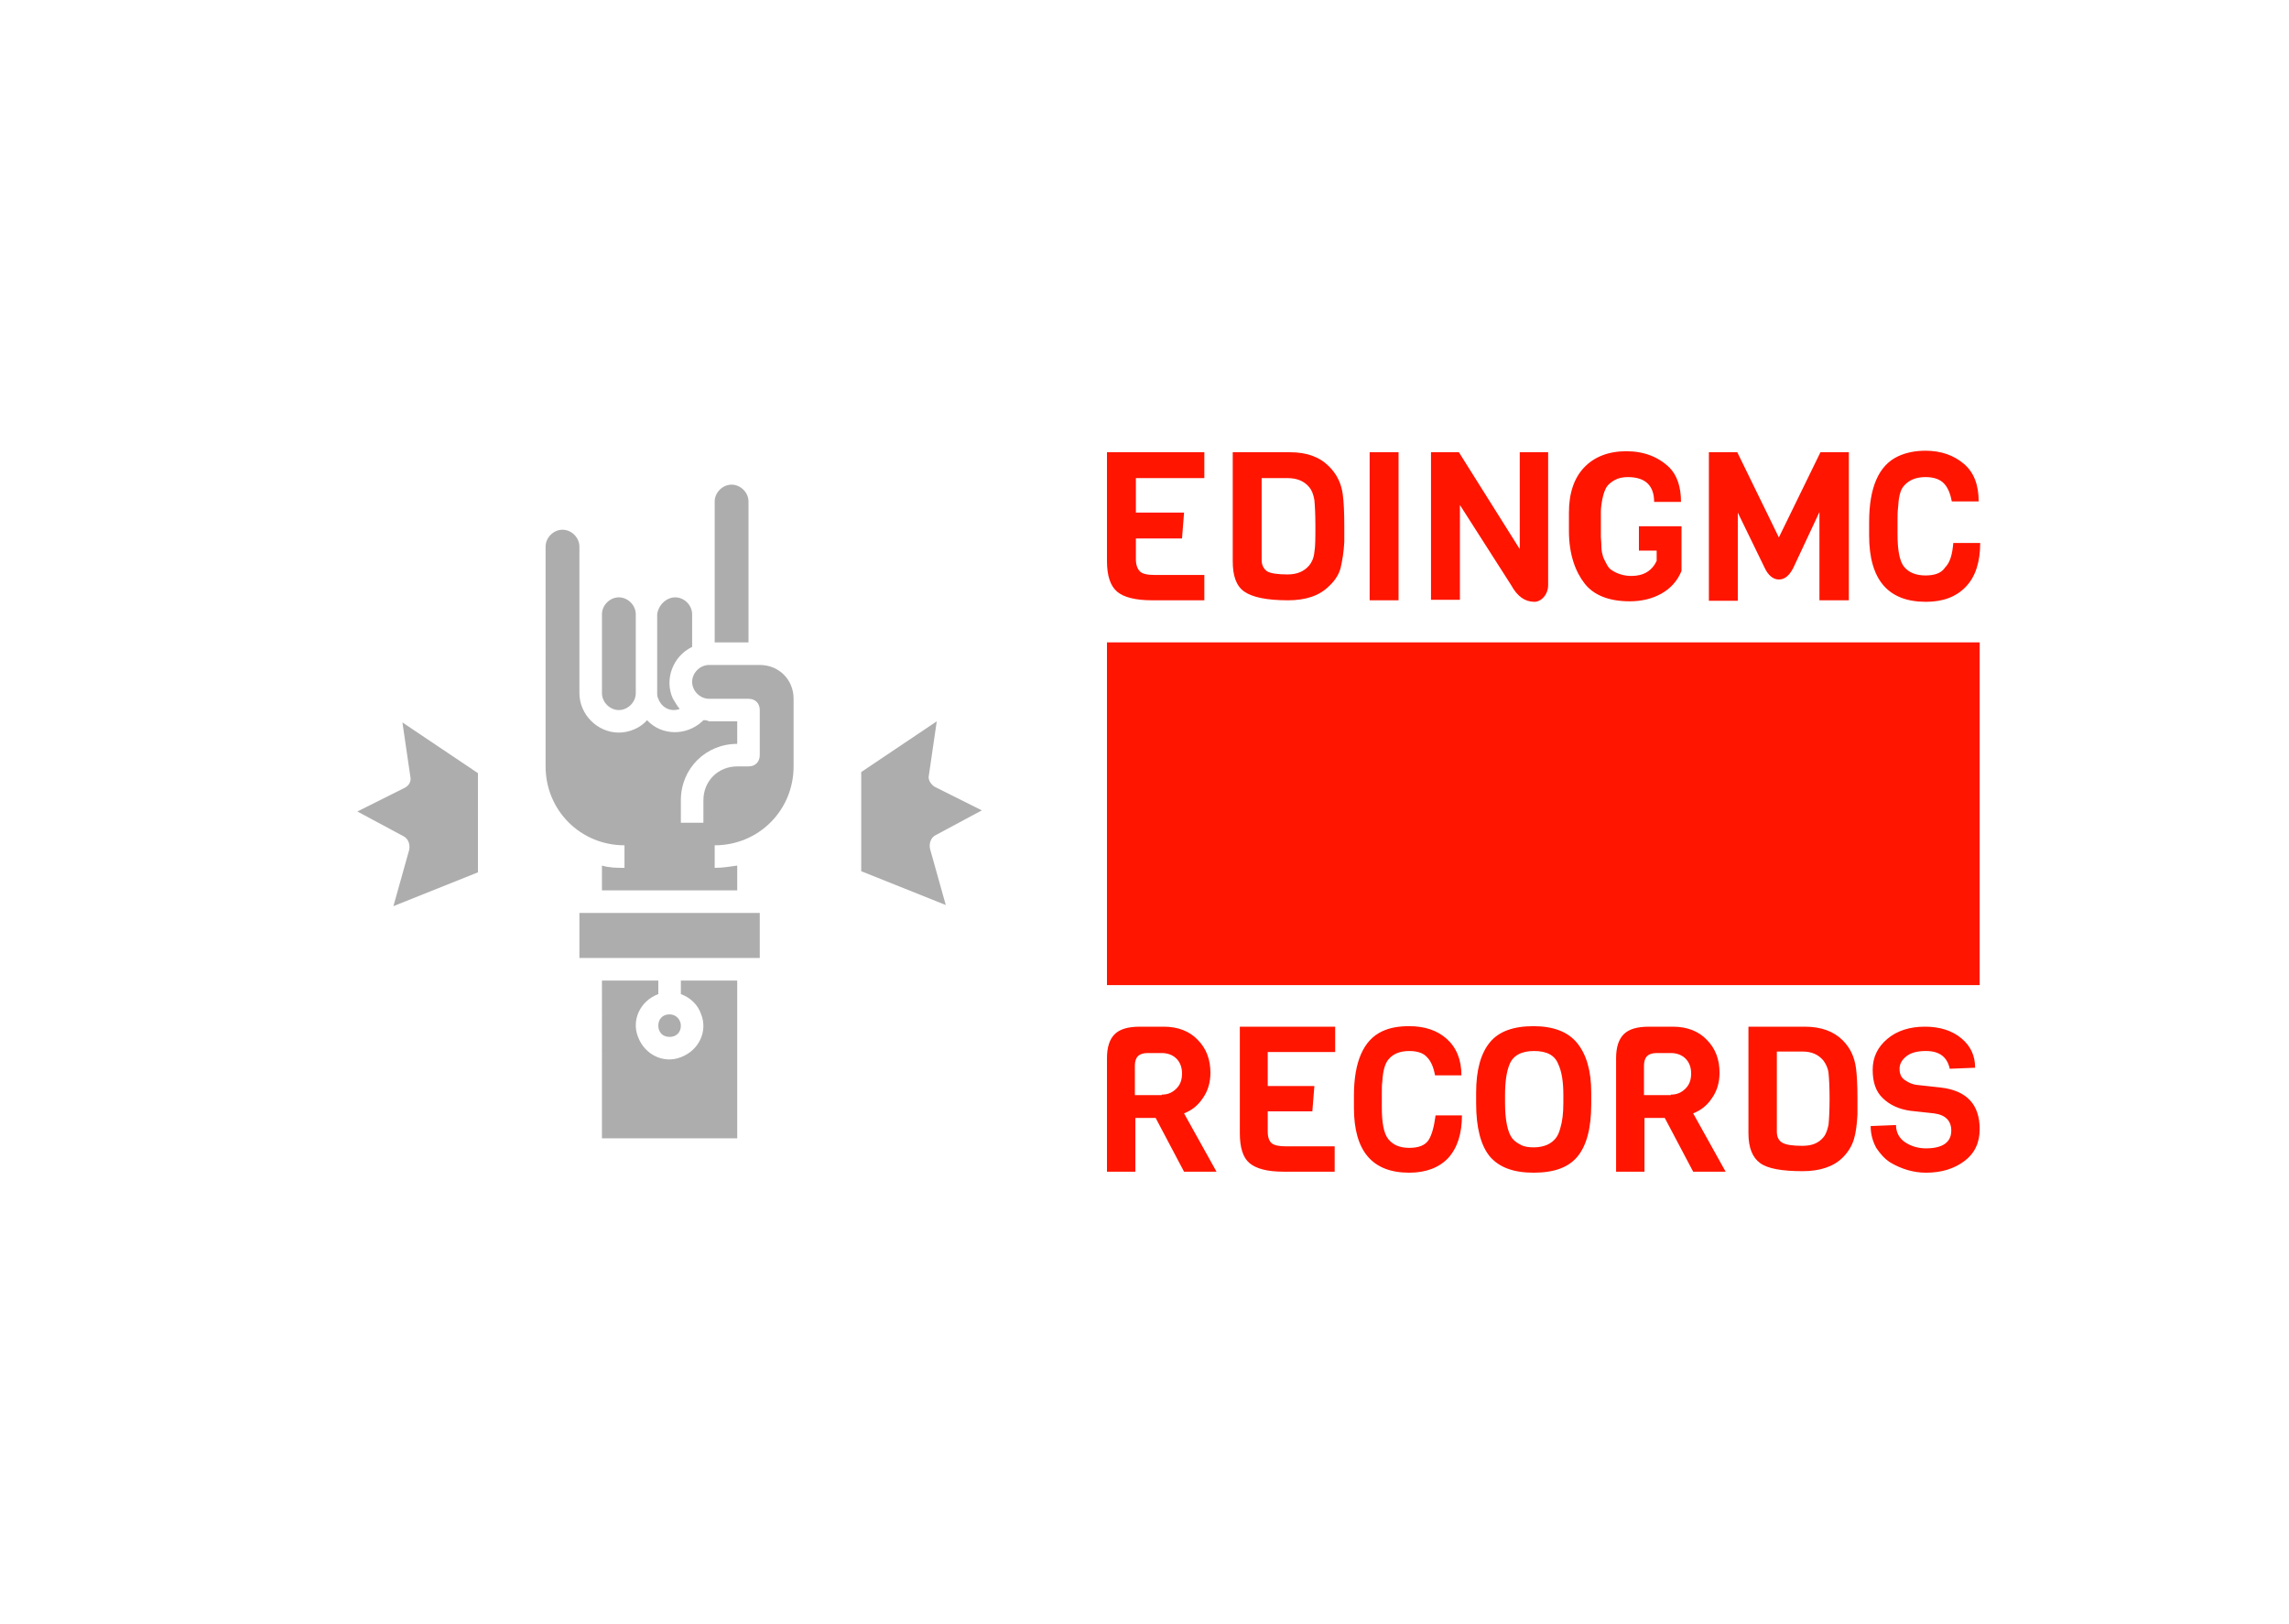
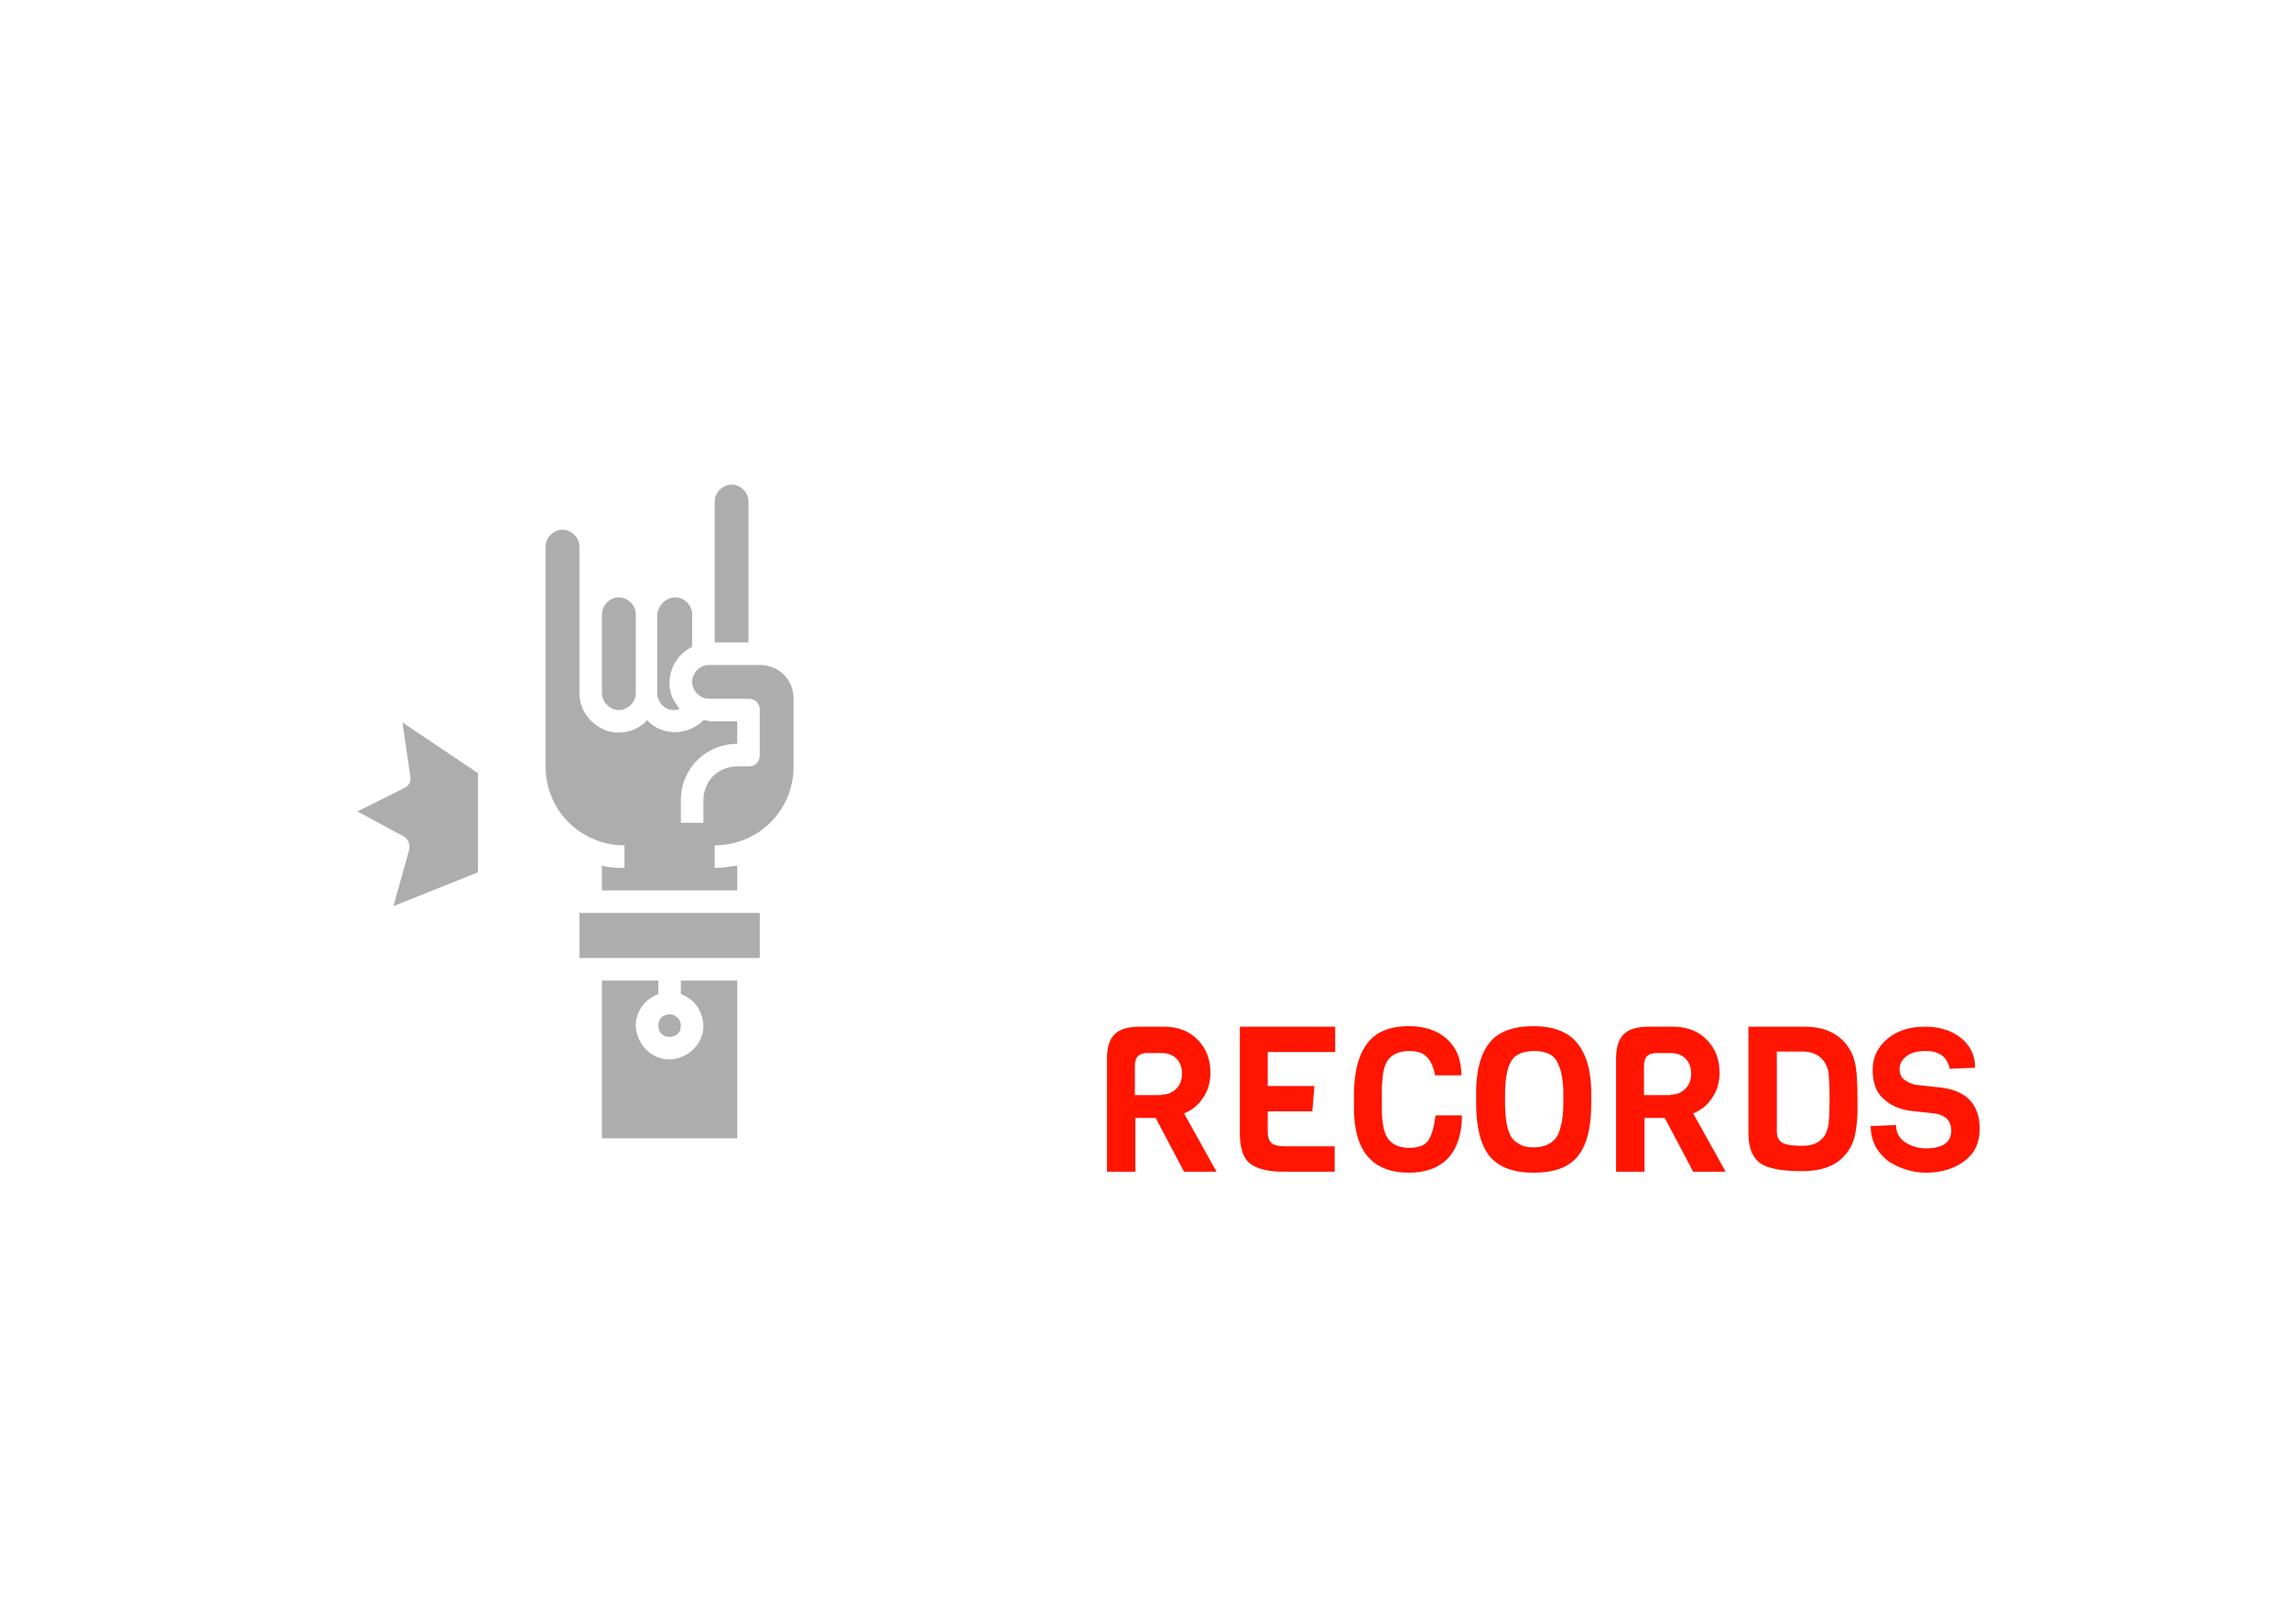
<svg xmlns="http://www.w3.org/2000/svg" version="1.0" id="katman_1" x="0px" y="0px" viewBox="0 0 451.4 320.3" style="enable-background:new 0 0 451.4 320.3;" xml:space="preserve">
  <style type="text/css">
	.st0{fill:#ADADAD;}
	.st1{fill:#FF1500;}
</style>
  <g transform="translate(0 0) scale(2.223)">
    <path class="st0" d="M63.4,44.5c0-0.8,0.7-1.5,1.5-1.5c0.8,0,1.5,0.7,1.5,1.5V57h-3V44.5z M59.9,53c0.8,0,1.5,0.7,1.5,1.5v2.9   c-1.7,0.8-2.5,2.9-1.7,4.6c0.2,0.3,0.4,0.7,0.6,0.9c-0.8,0.3-1.6-0.1-1.9-0.9c-0.1-0.2-0.1-0.3-0.1-0.5v-7   C58.4,53.7,59.1,53,59.9,53z M54.9,53c0.8,0,1.5,0.7,1.5,1.5v7c0,0.8-0.7,1.5-1.5,1.5s-1.5-0.7-1.5-1.5v-7   C53.4,53.7,54.1,53,54.9,53z M65.4,101h-12V87h5v1.2c-1.6,0.6-2.4,2.3-1.8,3.8c0.6,1.6,2.3,2.4,3.8,1.8c1.6-0.6,2.4-2.3,1.8-3.8   c-0.3-0.9-1-1.5-1.8-1.8V87h5V101z M60.4,91c0,0.6-0.4,1-1,1s-1-0.4-1-1s0.4-1,1-1S60.4,90.5,60.4,91z M67.4,85h-16v-4h16V85z    M70.4,68c0,3.9-3.1,7-7,7v2c0.7,0,1.3-0.1,2-0.2V79h-12v-2.2c0.7,0.2,1.3,0.2,2,0.2v-2c-3.9,0-7-3.1-7-7V48.5   c0-0.8,0.7-1.5,1.5-1.5s1.5,0.7,1.5,1.5v13c0,1.9,1.6,3.5,3.5,3.5c0.9,0,1.9-0.4,2.5-1.1c1.3,1.4,3.5,1.4,4.9,0.1c0,0,0,0,0.1-0.1   c0.2,0,0.3,0,0.5,0.1h2.5v2c-2.8,0-5,2.2-5,5v2h2v-2c0-1.7,1.3-3,3-3h1c0.6,0,1-0.4,1-1v-4c0-0.6-0.4-1-1-1h-3.5   c-0.8,0-1.5-0.7-1.5-1.5s0.7-1.5,1.5-1.5h4.5c1.7,0,3,1.3,3,3V68z" />
-     <path class="st0" d="M83,74.1c-0.4,0.2-0.6,0.7-0.5,1.2l1.4,5l-7.5-3v-8.8l6.7-4.5l-0.7,4.8c-0.1,0.4,0.2,0.8,0.5,1l4.2,2.1   L83,74.1z" />
    <path class="st0" d="M42.4,77.4l-7.5,3l1.4-5c0.1-0.5-0.1-1-0.5-1.2L31.7,72l4.2-2.1c0.4-0.2,0.6-0.6,0.5-1l-0.7-4.8l6.7,4.5V77.4z   " />
  </g>
-   <path class="st1" d="M237.5,113.3v5.1h-10.3c-3.3,0-5.6-0.6-6.9-1.7s-2-3.1-2-6l0,0V89.2h19.2v5.1H224v6.8h9.5l-0.4,5.1H224v4.1  c0,1.1,0.3,1.9,0.8,2.4s1.5,0.7,2.8,0.7l0,0H237.5z M265.1,103.7L265.1,103.7l0,3.2c-0.1,2-0.4,3.7-0.7,5s-1.1,2.6-2.3,3.7l0,0  c-1.9,1.9-4.6,2.8-8.1,2.8l0,0c-4.2,0-7-0.6-8.6-1.7c-1.6-1.1-2.3-3.1-2.3-6l0,0V89.2h11.3c3.3,0,5.8,0.9,7.7,2.8l0,0  c1.5,1.5,2.4,3.3,2.7,5.5l0,0C265,99,265.1,101.1,265.1,103.7z M258.2,111.5c0.5-0.6,0.9-1.5,1-2.6c0.2-1.1,0.2-2.8,0.2-5.2  c0-2.3-0.1-4-0.2-5.1c-0.2-1.1-0.5-1.9-1-2.5l0,0c-1-1.2-2.4-1.8-4.3-1.8l0,0h-5.1v16.1c0,1.1,0.4,1.8,1.1,2.3  c0.7,0.4,2.1,0.6,4,0.6S257.2,112.7,258.2,111.5L258.2,111.5z M275.8,89.2v29.2h-5.7V89.2H275.8z M299.6,89.2h5.7v26.2  c0,0.9-0.3,1.7-0.8,2.3c-0.5,0.6-1.2,1-1.9,1l0,0c-1.9,0-3.4-1.1-4.6-3.3l0,0l-10.1-15.8v18.7h-5.7V89.2h5.5l12,19.1V89.2z   M309.4,104.7L309.4,104.7v-3.6c0-3.8,1-6.8,3-8.9c2-2.1,4.8-3.2,8.3-3.2c3.5,0,6.3,1.1,8.5,3.2l0,0c1.5,1.5,2.3,3.8,2.3,6.8l0,0  h-5.3c0-3.2-1.7-4.9-5.2-4.9l0,0c-1,0-1.9,0.2-2.6,0.6c-0.7,0.4-1.3,0.9-1.6,1.4s-0.6,1.3-0.8,2.3c-0.2,1-0.3,1.9-0.3,2.5  c0,0.7,0,1.6,0,2.7s0,1.9,0,2.3c0,0.4,0.1,1,0.1,1.9s0.2,1.5,0.3,1.9s0.4,0.9,0.7,1.5c0.3,0.6,0.6,1,1.1,1.3l0,0  c1.1,0.7,2.4,1.1,3.8,1.1l0,0c2.4,0,4.1-1,5-3l0,0v-2h-3.5v-4.8h8.4v8.8c-0.8,2-2.2,3.5-4,4.5c-1.8,1-3.9,1.5-6.2,1.5l0,0  c-4.1,0-7.1-1.2-8.9-3.5S309.4,109.4,309.4,104.7z M358.8,118.4V101l-5.2,11.1c-0.8,1.5-1.7,2.2-2.8,2.2c-1.1,0-2.1-0.8-2.8-2.3l0,0  l-5.3-10.9v17.4h-5.7V89.2h5.6l8.2,16.8l8.2-16.8h5.6v29.2H358.8z M385.2,107.1L385.2,107.1h5.3c0,3.7-0.9,6.6-2.8,8.6  c-1.9,2-4.5,3-7.9,3l0,0c-7.5,0-11.2-4.4-11.2-13.1l0,0V103c0-6.9,1.9-11.2,5.7-13l0,0c1.5-0.7,3.3-1.1,5.4-1.1l0,0  c3.1,0,5.6,0.9,7.6,2.6c2,1.7,2.9,4.2,2.9,7.4l0,0h-5.3c-0.3-1.6-0.8-2.8-1.6-3.6c-0.8-0.8-2-1.2-3.6-1.2l0,0  c-1.9,0-3.3,0.6-4.3,1.8l0,0c-0.7,0.8-1,2.3-1.1,4.3l0,0c-0.1,0.7-0.1,1.5-0.1,2.7l0,0v2.5c0,3.1,0.4,5.3,1.3,6.4l0,0  c0.9,1.1,2.3,1.7,4.2,1.7s3.2-0.5,3.9-1.6C384.6,110.9,385,109.3,385.2,107.1z" />
-   <path class="st1" d="M390.4,126.7v67.6H218.3v-67.6H390.4z" />
+   <path class="st1" d="M390.4,126.7v67.6v-67.6H390.4z" />
  <path class="st1" d="M233.5,219.6l6.4,11.5h-6.4l-5.6-10.6h-4v10.6h-5.6v-22.4c0-2.1,0.5-3.7,1.5-4.7c1-1,2.6-1.5,5-1.5l0,0h4.7  c2.8,0,5.1,0.9,6.7,2.6c1.7,1.7,2.5,3.9,2.5,6.5l0,0c0,1.9-0.5,3.6-1.5,5C236.2,218.1,235,219,233.5,219.6L233.5,219.6z   M229.1,215.9c1.2,0,2.1-0.4,2.9-1.2c0.8-0.8,1.1-1.8,1.1-3s-0.4-2.2-1.1-2.9c-0.7-0.7-1.7-1.1-2.9-1.1l0,0h-2.8  c-1.7,0-2.5,0.8-2.5,2.5l0,0v5.8H229.1z M263.2,226.1v5h-10.1c-3.2,0-5.4-0.6-6.7-1.7c-1.3-1.1-1.9-3.1-1.9-5.9l0,0v-21h18.8v5H250  v6.7h9.2l-0.4,5H250v4c0,1.1,0.3,1.9,0.8,2.3s1.4,0.6,2.8,0.6l0,0H263.2z M283.1,220L283.1,220h5.2c0,3.6-0.9,6.4-2.7,8.4  c-1.8,1.9-4.4,2.9-7.7,2.9l0,0c-7.3,0-10.9-4.3-10.9-12.8l0,0v-2.4c0-6.7,1.9-11,5.6-12.7l0,0c1.5-0.7,3.2-1,5.3-1l0,0  c3,0,5.5,0.8,7.4,2.5c1.9,1.7,2.9,4.1,2.9,7.2l0,0h-5.2c-0.3-1.6-0.8-2.8-1.6-3.6c-0.7-0.8-1.9-1.2-3.5-1.2l0,0  c-1.9,0-3.3,0.6-4.2,1.8l0,0c-0.6,0.8-1,2.2-1.1,4.2l0,0c-0.1,0.6-0.1,1.5-0.1,2.6l0,0v2.5c0,3.1,0.4,5.2,1.3,6.3l0,0  c0.9,1.1,2.2,1.7,4.1,1.7s3.1-0.5,3.8-1.5C282.4,223.8,282.8,222.2,283.1,220z M313.8,215.5L313.8,215.5v2.2c0,4.8-0.9,8.2-2.7,10.4  c-1.8,2.2-4.7,3.2-8.7,3.2c-4,0-6.8-1.1-8.6-3.2c-1.8-2.2-2.7-5.7-2.7-10.5l0,0v-2.1c0-4.4,0.9-7.7,2.7-9.9c1.8-2.2,4.7-3.2,8.6-3.2  s6.8,1.1,8.6,3.3S313.8,211.1,313.8,215.5z M308.3,217.5L308.3,217.5v-1.5c0-2.6-0.3-4.6-1-6.1l0,0c-0.7-1.8-2.3-2.6-4.8-2.6l0,0  c-2.5,0-4.1,0.9-4.8,2.6l0,0c-0.6,1.4-0.9,3.5-0.9,6.1l0,0v1.5c0,3.4,0.5,5.8,1.4,7l0,0c0.4,0.5,0.9,0.9,1.7,1.3  c0.7,0.4,1.6,0.5,2.6,0.5s1.9-0.2,2.6-0.5s1.3-0.8,1.7-1.3c0.4-0.5,0.7-1.2,0.9-2l0,0C308.1,221.2,308.3,219.6,308.3,217.5z   M333.9,219.6l6.4,11.5h-6.4l-5.6-10.6h-4v10.6h-5.6v-22.4c0-2.1,0.5-3.7,1.5-4.7c1-1,2.6-1.5,5-1.5l0,0h4.7c2.8,0,5.1,0.9,6.7,2.6  c1.7,1.7,2.5,3.9,2.5,6.5l0,0c0,1.9-0.5,3.6-1.5,5C336.6,218.1,335.4,219,333.9,219.6L333.9,219.6z M329.5,215.9  c1.2,0,2.1-0.4,2.9-1.2c0.8-0.8,1.1-1.8,1.1-3s-0.4-2.2-1.1-2.9c-0.7-0.7-1.7-1.1-2.9-1.1l0,0h-2.8c-1.7,0-2.5,0.8-2.5,2.5l0,0v5.8  H329.5z M366.3,216.7L366.3,216.7l0,3.1c-0.1,1.9-0.3,3.6-0.7,4.9c-0.4,1.3-1.1,2.5-2.2,3.6l0,0c-1.8,1.8-4.5,2.7-7.9,2.7l0,0  c-4.1,0-6.9-0.5-8.4-1.6c-1.5-1.1-2.3-3-2.3-5.9l0,0v-21h11.1c3.2,0,5.7,0.9,7.5,2.7l0,0c1.5,1.5,2.3,3.3,2.6,5.4l0,0  C366.2,212.1,366.3,214.2,366.3,216.7z M359.6,224.3c0.5-0.6,0.8-1.5,1-2.5c0.1-1.1,0.2-2.8,0.2-5.1s-0.1-4-0.2-5s-0.5-1.8-1-2.5  l0,0c-1-1.2-2.3-1.8-4.2-1.8l0,0h-5v15.8c0,1.1,0.4,1.8,1.1,2.2c0.7,0.4,2,0.6,3.9,0.6S358.6,225.5,359.6,224.3L359.6,224.3z   M390.4,222.7L390.4,222.7c0,2.7-1,4.8-3,6.3c-2,1.5-4.5,2.3-7.6,2.3l0,0c-2.4,0-4.8-0.7-7-2l0,0c-1.1-0.7-2-1.7-2.8-2.9  c-0.7-1.3-1.1-2.7-1.1-4.3l0,0l5-0.2c0,1.4,0.6,2.6,1.8,3.4c1.2,0.8,2.6,1.2,4.1,1.2l0,0c3.3,0,5-1.2,5-3.5l0,0  c0-1.9-1.1-3.1-3.4-3.4l0,0l-4.6-0.5c-2.3-0.3-4.2-1.2-5.5-2.5c-1.4-1.3-2-3.2-2-5.6c0-2.5,1-4.5,2.9-6.1c1.9-1.6,4.4-2.4,7.4-2.4  c3,0,5.4,0.8,7.2,2.3c1.8,1.5,2.7,3.4,2.7,5.8l0,0l-5,0.2c-0.5-2.3-2-3.5-4.7-3.5l0,0c-1.6,0-2.9,0.3-3.8,1  c-0.9,0.7-1.4,1.5-1.4,2.5s0.3,1.7,1,2.2c0.7,0.5,1.5,0.9,2.5,1l0,0l4.6,0.5C387.9,215.1,390.4,217.9,390.4,222.7z" />
</svg>